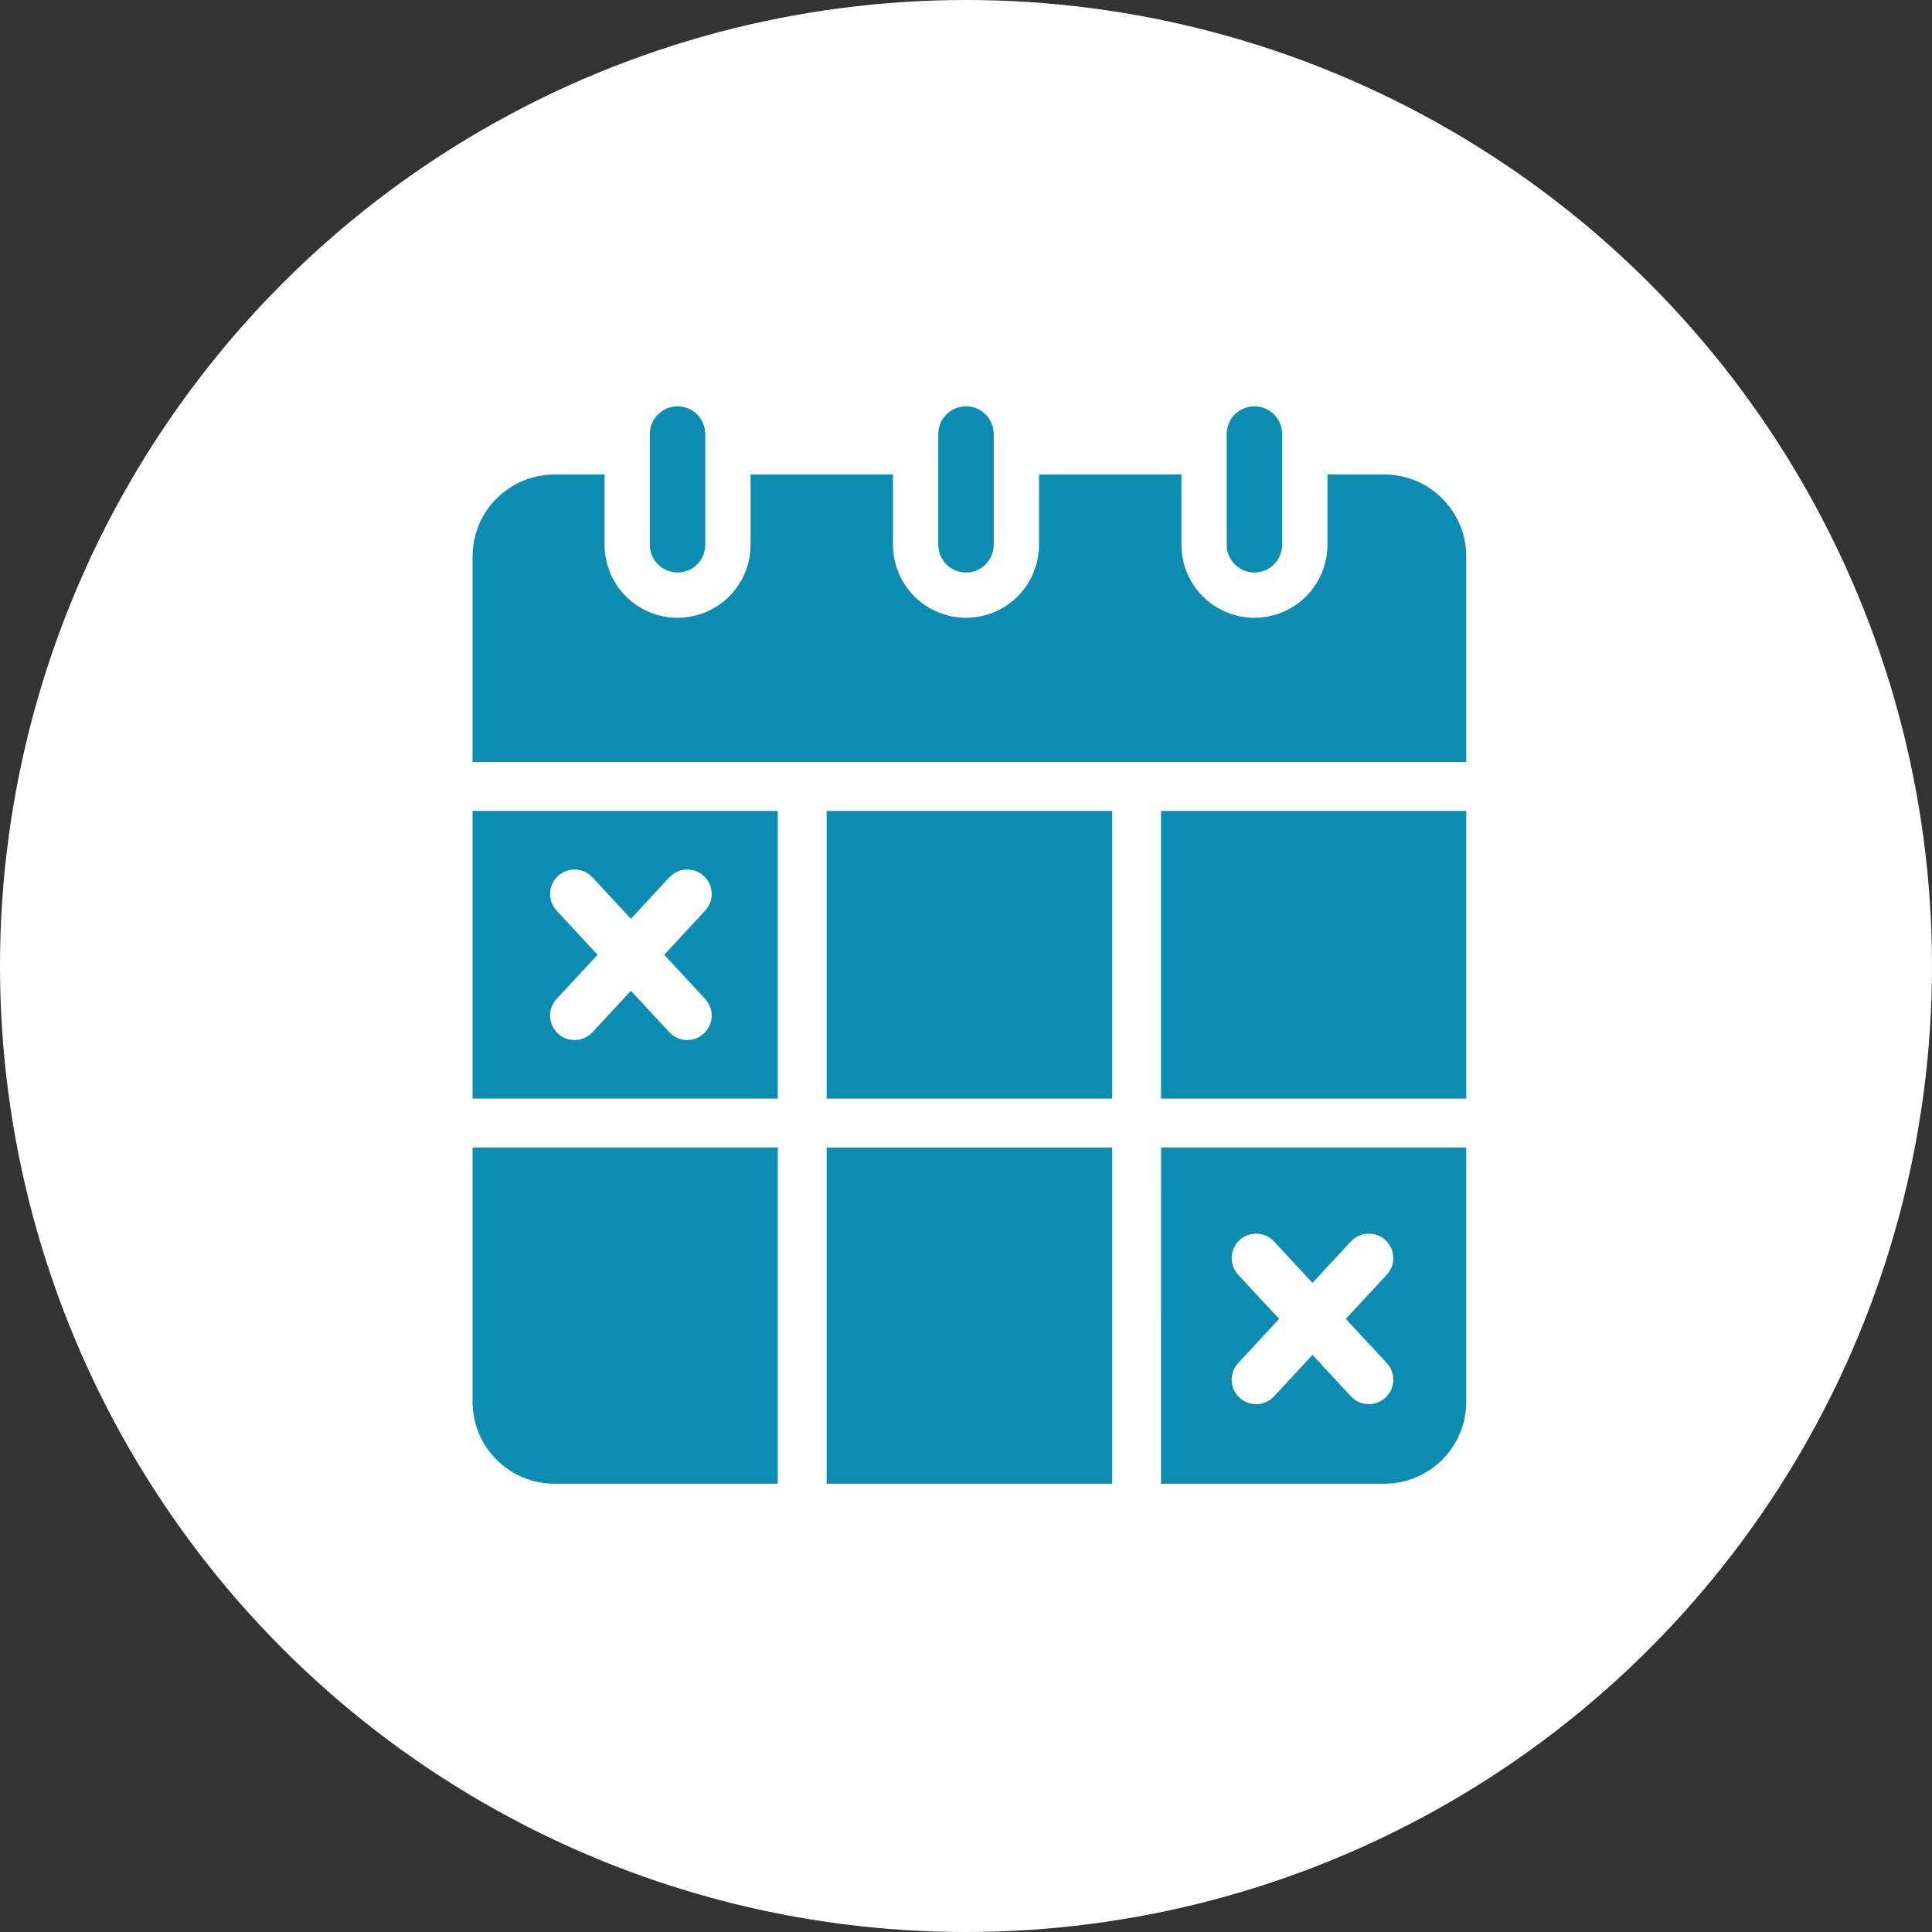
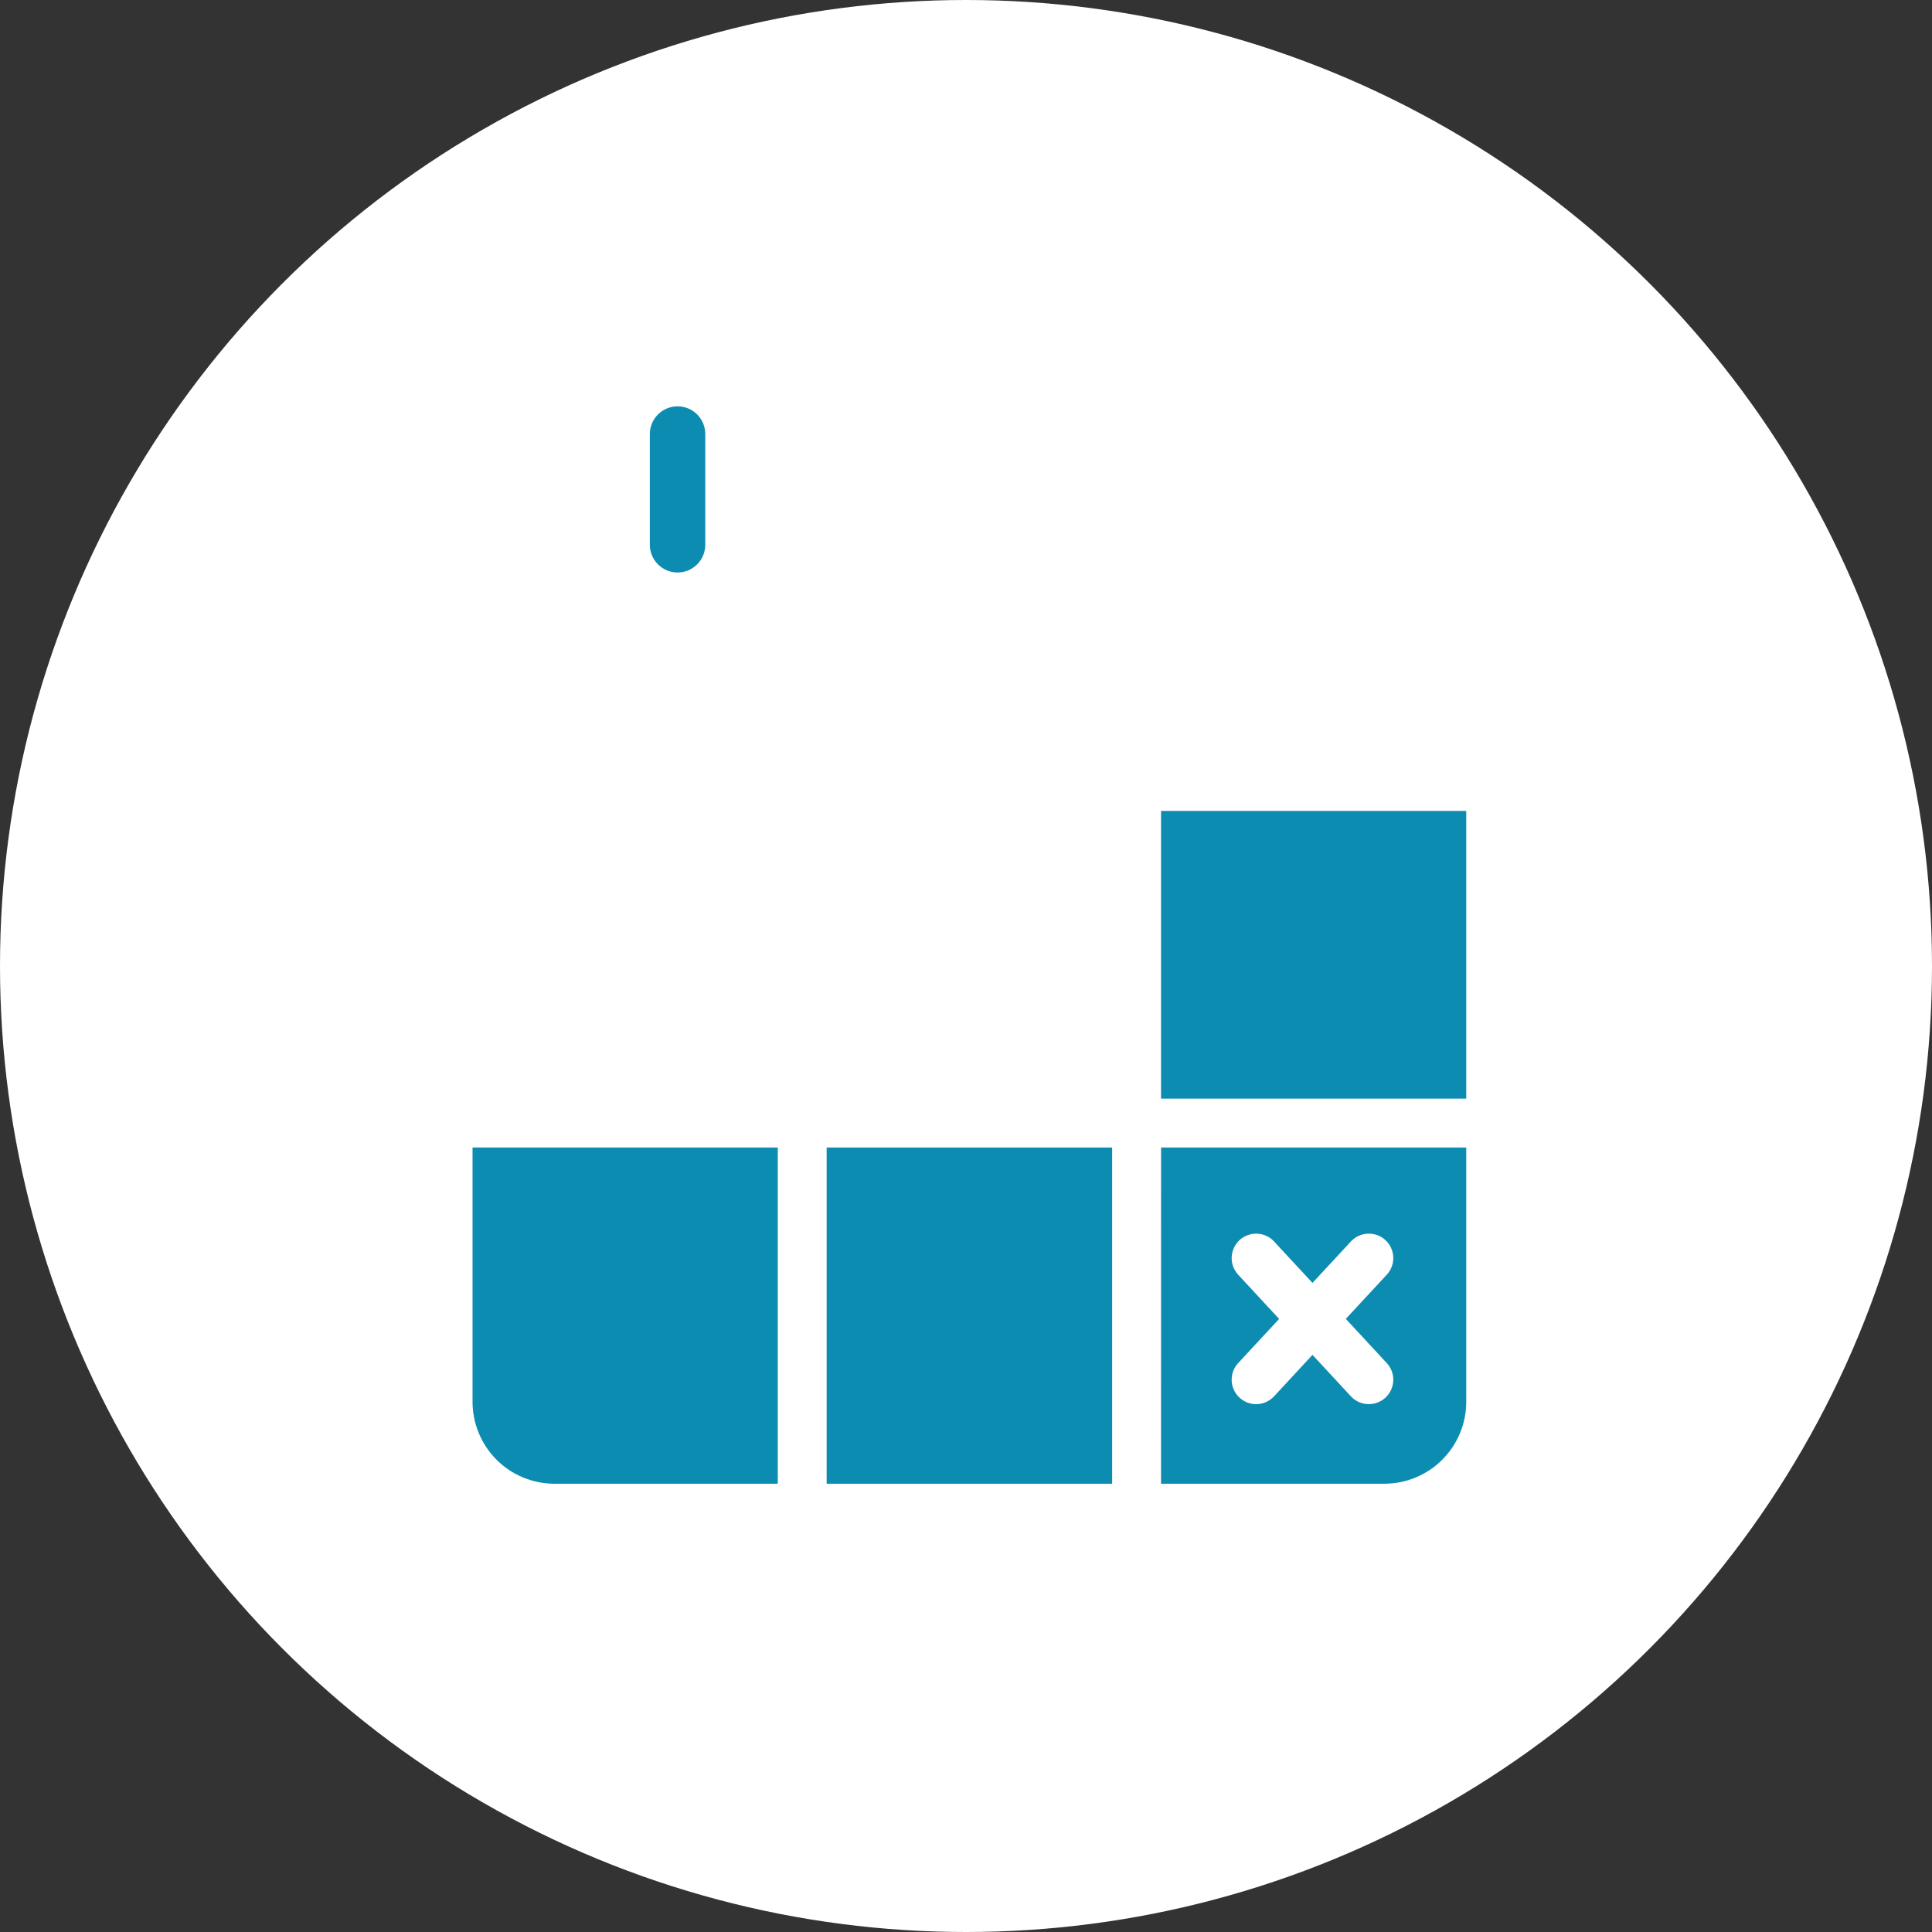
<svg xmlns="http://www.w3.org/2000/svg" width="80" height="80" viewBox="0 0 80 80" fill="none">
  <rect x="0" y="0" width="80" height="80" fill="#333333" stroke="none" />
  <circle cx="40" cy="40" r="40" fill="white" />
  <g clip-path="url(#clip0_194_5)">
    <path d="M28.056 23.706C28.361 23.706 28.653 23.585 28.868 23.37C29.083 23.154 29.204 22.863 29.204 22.558V17.973C29.204 17.669 29.083 17.377 28.868 17.161C28.653 16.946 28.361 16.825 28.056 16.825C27.752 16.825 27.46 16.946 27.245 17.161C27.029 17.377 26.908 17.669 26.908 17.973V22.558C26.909 22.863 27.029 23.154 27.245 23.37C27.46 23.585 27.752 23.706 28.056 23.706Z" fill="#0D8CB1" />
-     <path d="M40 23.706C40.304 23.706 40.596 23.585 40.811 23.37C41.026 23.154 41.147 22.863 41.148 22.558V17.973C41.148 17.822 41.118 17.673 41.06 17.534C41.002 17.394 40.918 17.268 40.811 17.161C40.705 17.055 40.578 16.97 40.439 16.912C40.3 16.855 40.15 16.825 39.999 16.825C39.849 16.825 39.7 16.855 39.56 16.912C39.421 16.97 39.294 17.055 39.188 17.161C39.081 17.268 38.997 17.394 38.939 17.534C38.881 17.673 38.852 17.822 38.852 17.973V22.558C38.852 22.863 38.973 23.154 39.188 23.37C39.403 23.585 39.695 23.706 40 23.706Z" fill="#0D8CB1" />
-     <path d="M51.943 23.706C52.247 23.706 52.539 23.585 52.754 23.37C52.969 23.154 53.09 22.863 53.09 22.558V17.973C53.09 17.822 53.06 17.673 53.003 17.534C52.945 17.394 52.861 17.268 52.754 17.161C52.647 17.055 52.521 16.97 52.382 16.912C52.242 16.855 52.093 16.825 51.942 16.825C51.792 16.825 51.642 16.855 51.503 16.912C51.364 16.97 51.237 17.055 51.131 17.161C51.024 17.268 50.94 17.394 50.882 17.534C50.824 17.673 50.794 17.822 50.794 17.973V22.558C50.794 22.863 50.916 23.155 51.131 23.37C51.346 23.585 51.638 23.706 51.943 23.706Z" fill="#0D8CB1" />
-     <path d="M19.567 33.579V45.492H32.206V33.579H19.567V33.579ZM23.047 37.706C22.865 37.509 22.768 37.248 22.778 36.98C22.788 36.711 22.905 36.458 23.102 36.275C23.299 36.093 23.56 35.996 23.828 36.006C24.097 36.016 24.35 36.132 24.533 36.329L26.124 38.046L27.715 36.329C27.805 36.232 27.914 36.153 28.035 36.098C28.155 36.042 28.286 36.011 28.419 36.006C28.552 36.001 28.684 36.022 28.809 36.068C28.934 36.115 29.048 36.185 29.145 36.275C29.243 36.366 29.322 36.474 29.377 36.595C29.433 36.716 29.464 36.847 29.469 36.98C29.474 37.112 29.453 37.245 29.407 37.37C29.36 37.495 29.29 37.609 29.2 37.706L27.505 39.536L29.2 41.365C29.382 41.562 29.479 41.823 29.469 42.092C29.459 42.36 29.342 42.613 29.145 42.796C28.949 42.978 28.687 43.075 28.419 43.065C28.151 43.055 27.897 42.939 27.715 42.742L26.124 41.025L24.533 42.742C24.35 42.939 24.097 43.055 23.829 43.065C23.56 43.076 23.299 42.979 23.102 42.796C22.905 42.614 22.788 42.36 22.778 42.092C22.768 41.823 22.865 41.562 23.047 41.365L24.743 39.536L23.047 37.706Z" fill="#0D8CB1" />
    <path d="M60.714 33.579H48.076V45.492H60.714V33.579Z" fill="#0D8CB1" />
    <path d="M46.052 47.516H34.23V61.438H46.052V47.516Z" fill="#0D8CB1" />
-     <path d="M57.321 19.648H54.966V22.558C54.966 23.36 54.648 24.129 54.081 24.695C53.514 25.262 52.745 25.581 51.943 25.581C51.141 25.581 50.373 25.262 49.806 24.695C49.239 24.129 48.92 23.36 48.92 22.558V19.648H43.023V22.558C43.023 22.955 42.944 23.348 42.792 23.715C42.641 24.082 42.418 24.415 42.137 24.695C41.856 24.976 41.523 25.199 41.157 25.351C40.79 25.503 40.397 25.581 40 25.581C39.603 25.581 39.21 25.503 38.843 25.351C38.476 25.199 38.143 24.976 37.862 24.695C37.581 24.415 37.359 24.082 37.207 23.715C37.055 23.348 36.977 22.955 36.977 22.558V19.648H31.079V22.558C31.079 23.36 30.761 24.129 30.194 24.695C29.627 25.262 28.858 25.581 28.056 25.581C27.255 25.581 26.486 25.262 25.919 24.695C25.352 24.129 25.034 23.36 25.034 22.558V19.648H22.961C22.515 19.648 22.074 19.736 21.662 19.906C21.25 20.077 20.876 20.327 20.561 20.642C20.246 20.957 19.996 21.331 19.826 21.743C19.655 22.154 19.567 22.596 19.567 23.041V31.555H60.714V23.041C60.714 22.596 60.626 22.154 60.456 21.743C60.285 21.331 60.035 20.957 59.72 20.642C59.405 20.327 59.031 20.077 58.62 19.906C58.208 19.736 57.767 19.648 57.321 19.648Z" fill="#0D8CB1" />
-     <path d="M46.052 33.579H34.23V45.492H46.052V33.579Z" fill="#0D8CB1" />
    <path d="M19.567 47.516V58.045C19.567 58.491 19.655 58.932 19.826 59.343C19.996 59.755 20.246 60.129 20.561 60.444C20.876 60.76 21.25 61.01 21.662 61.18C22.074 61.35 22.515 61.438 22.961 61.438H32.206V47.516H19.567V47.516Z" fill="#0D8CB1" />
    <path d="M48.076 61.438H57.321C57.766 61.438 58.208 61.35 58.619 61.18C59.031 61.009 59.405 60.76 59.72 60.444C60.035 60.129 60.285 59.755 60.456 59.343C60.626 58.932 60.714 58.491 60.714 58.045V47.516H48.077L48.076 61.438ZM51.27 52.783C51.088 52.586 50.991 52.325 51.001 52.057C51.011 51.788 51.128 51.535 51.325 51.352C51.521 51.17 51.783 51.073 52.051 51.083C52.32 51.093 52.573 51.209 52.755 51.406L54.347 53.123L55.938 51.406C56.121 51.209 56.374 51.093 56.642 51.083C56.775 51.078 56.908 51.099 57.033 51.145C57.157 51.191 57.272 51.262 57.369 51.352C57.467 51.443 57.545 51.551 57.601 51.672C57.656 51.793 57.688 51.924 57.693 52.057C57.697 52.19 57.676 52.322 57.63 52.447C57.584 52.571 57.514 52.686 57.423 52.783L55.727 54.612L57.423 56.442C57.606 56.639 57.703 56.9 57.693 57.168C57.682 57.437 57.566 57.69 57.369 57.873C57.172 58.055 56.911 58.152 56.642 58.142C56.374 58.132 56.121 58.016 55.938 57.819L54.347 56.102L52.756 57.819C52.665 57.916 52.557 57.995 52.436 58.051C52.315 58.106 52.184 58.137 52.051 58.142C51.783 58.153 51.522 58.056 51.325 57.873C51.128 57.69 51.011 57.437 51.001 57.169C50.991 56.9 51.088 56.639 51.271 56.442L52.966 54.613L51.27 52.783Z" fill="#0D8CB1" />
  </g>
  <defs>
    <clipPath id="clip0_194_5">
      <rect width="48" height="48" fill="white" transform="translate(16 16)" />
    </clipPath>
  </defs>
</svg>